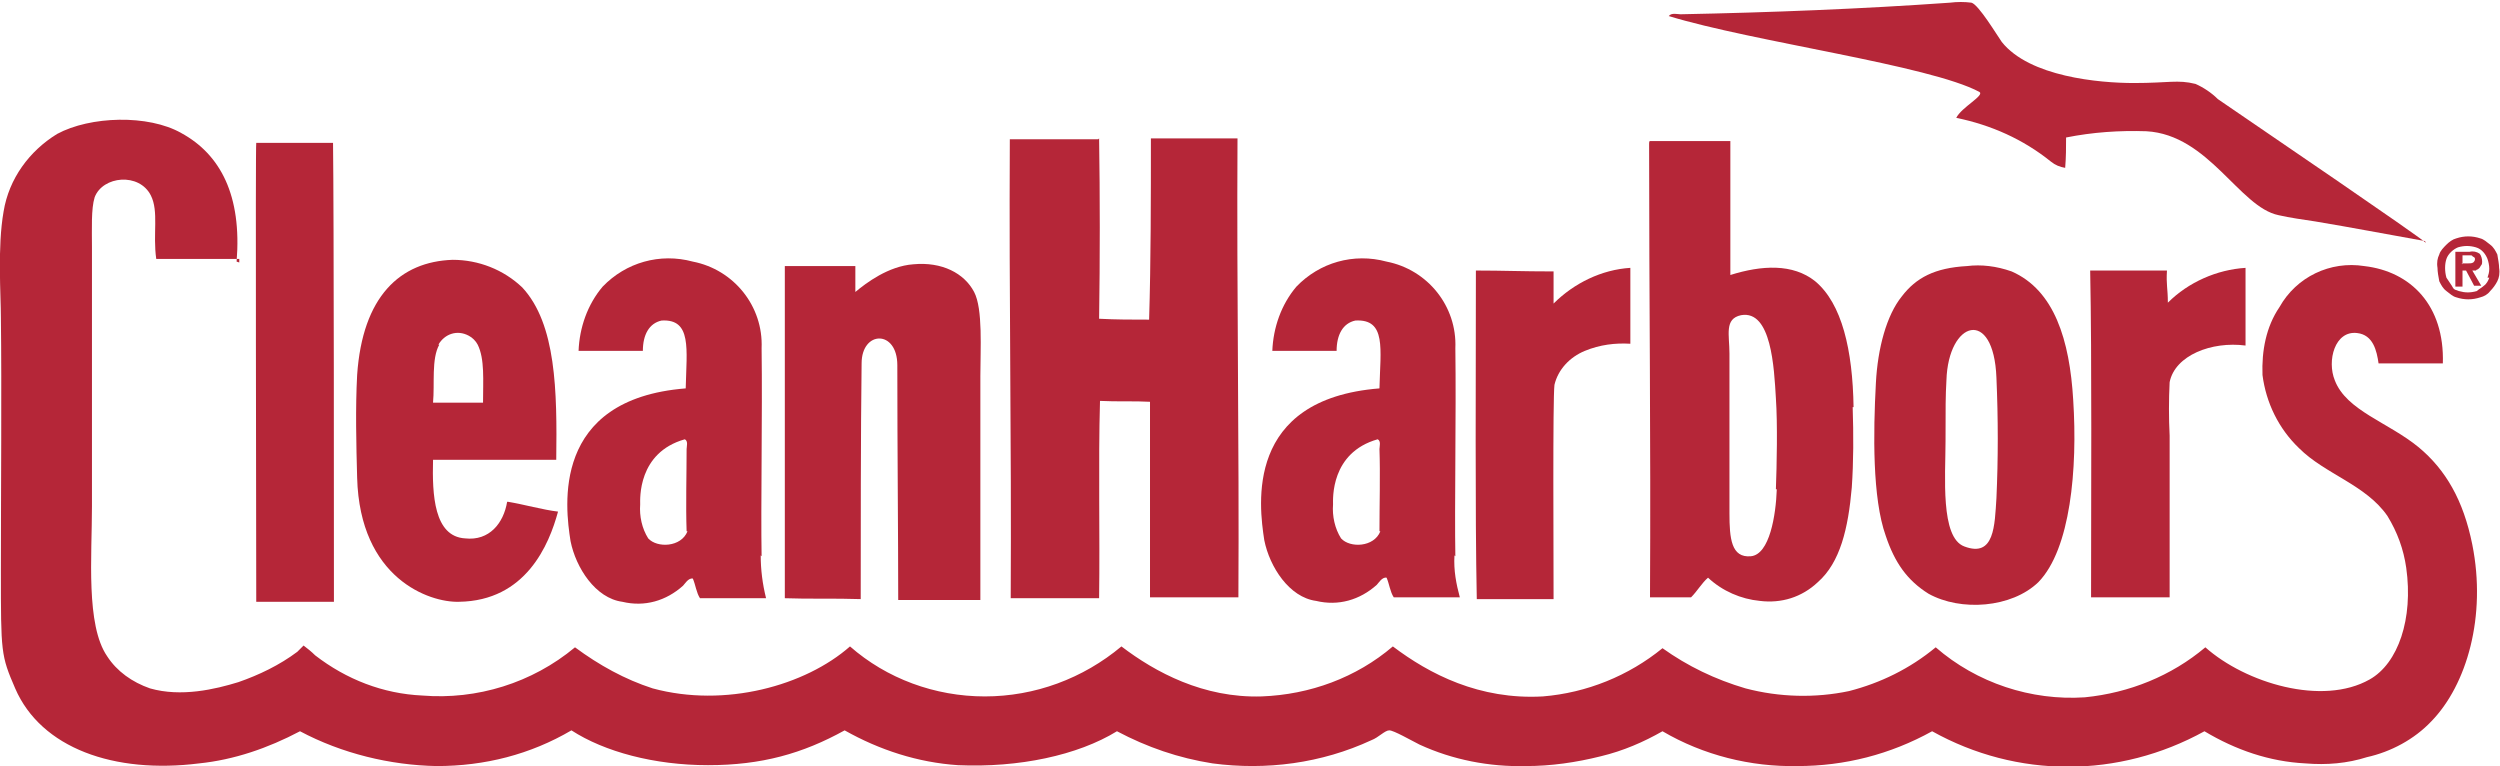
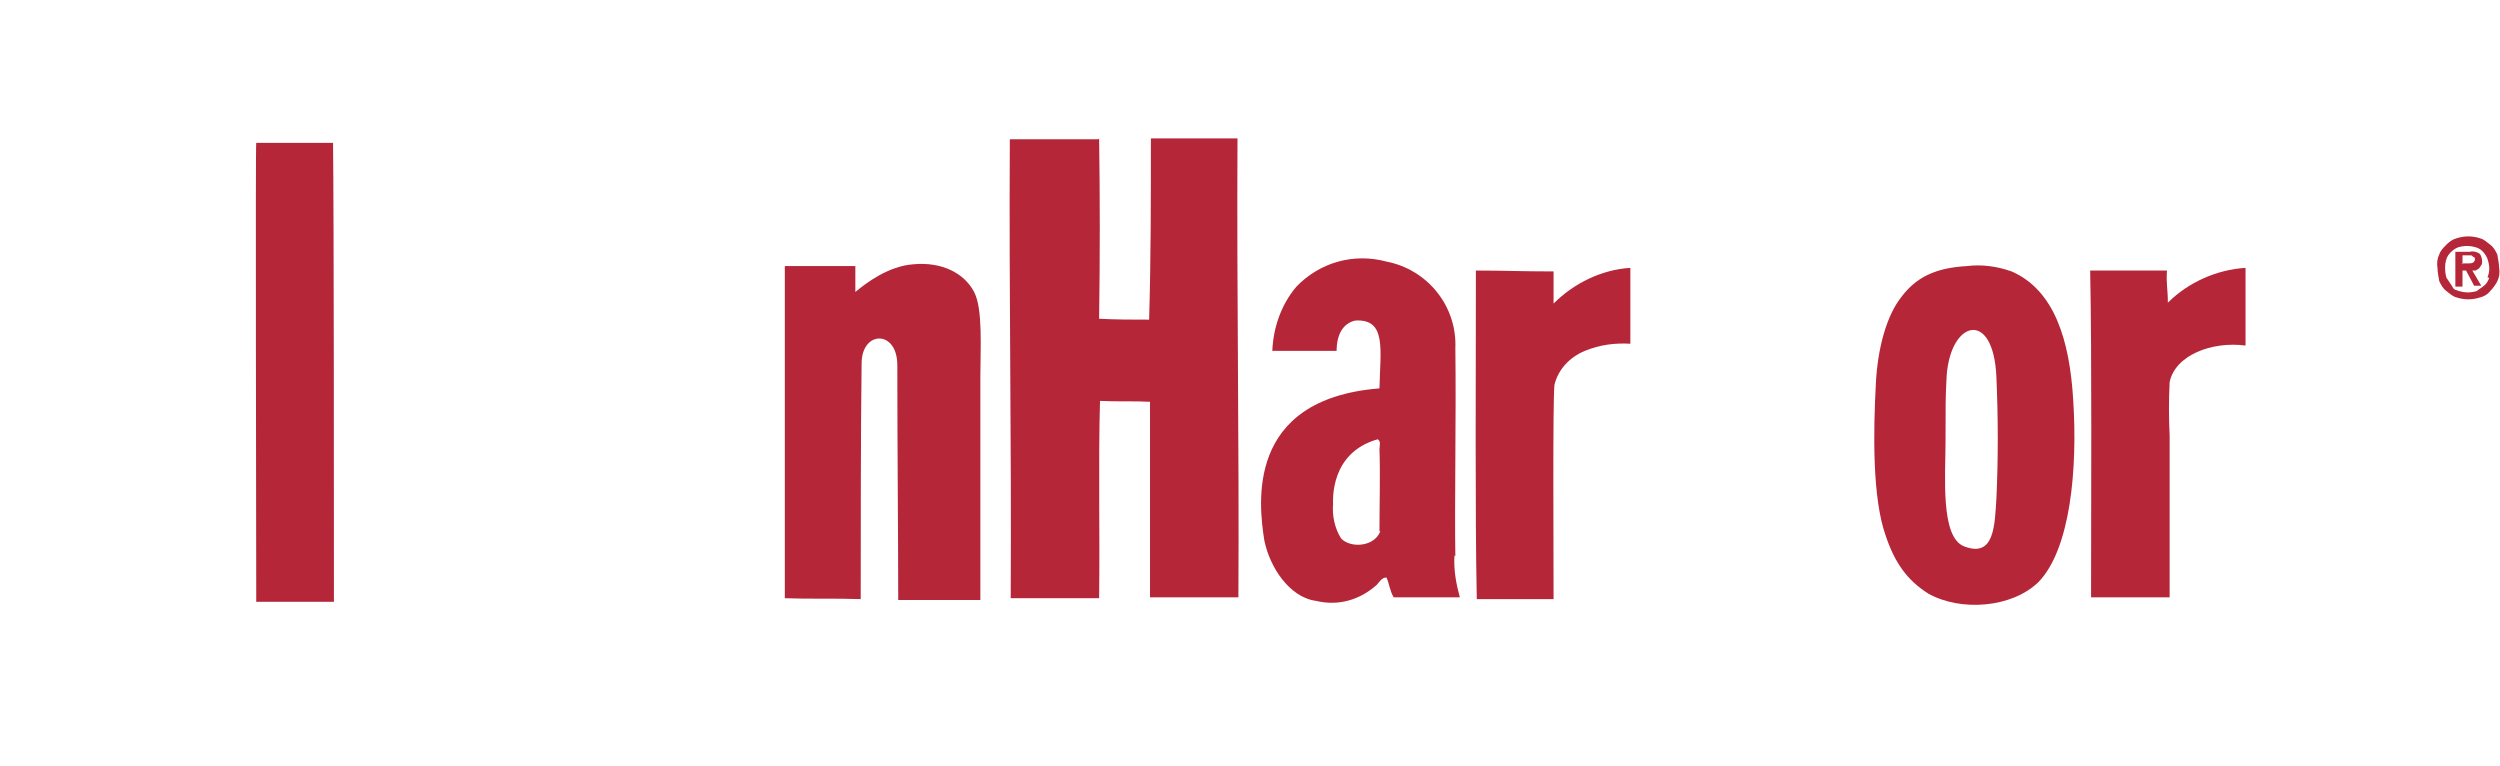
<svg xmlns="http://www.w3.org/2000/svg" version="1.1" viewBox="0 0 280 85.8">
  <defs>
    <style>
      .cls-1 {
        fill: #b52638;
        fill-rule: evenodd;
      }
    </style>
  </defs>
  <g>
    <g id="Layer_1">
      <g id="layer">
        <g>
-           <path class="cls-1" d="M271.6,27c-4.5-.8-8.1-1.5-12.3-2.2-1.3-.2-2.8-.4-4.1-.7-4.4-.9-7.8-9-14.8-9.4-3-.1-6,.1-9,.7,0,1.1,0,2.2-.1,3.4-.6-.1-1.1-.3-1.6-.7-3.1-2.5-6.7-4.1-10.6-4.9.6-1.2,3.2-2.5,2.6-2.9-5.6-3-25.3-5.6-34.8-8.5.3-.4,1-.2,1.3-.2,10.1-.2,20.3-.6,30.2-1.3.8-.1,1.6-.1,2.4,0,.8.2,2.9,3.7,3.4,4.4,3.1,3.9,10.9,4.6,14.8,4.6s4.9-.4,6.9.1c.9.4,1.8,1,2.5,1.7,5.7,3.9,22.3,15.2,23.3,16.1Z" />
          <path class="cls-1" d="M123,15.6h-9.9c-.1,18.5.2,33.2.1,51.4h9.9c.1-7.3-.1-15,.1-22.1,1.9.1,3.9,0,5.6.1v21.9h9.9c.1-17.2-.2-34.1-.1-51.4h-9.7c0,6.5,0,13.8-.2,20.3-1.9,0-3.7,0-5.6-.1.1-6.7.1-13.8,0-20.2h0Z" />
-           <path class="cls-1" d="M207.6,45.6c-.1-6.4-1.3-11.6-4.3-14.1-2.5-2-6-1.8-9.5-.7v-15h-9c-.1,0-.1.2-.1.3,0,17.6.2,32.5.1,50.8h4.6c.7-.7,1.2-1.6,1.9-2.2,1.6,1.5,3.7,2.4,5.8,2.6,2.4.3,4.7-.4,6.5-2.1,2.5-2.2,3.4-6,3.8-10.6.2-2.9.2-5.9.1-9ZM199,54.8c-.1,2.9-.8,7.3-2.9,7.5-2.2.2-2.4-2-2.4-4.8v-17.9c0-2.1-.6-3.9,1.3-4.3,3.4-.6,3.7,5.9,3.9,9.3.2,2.9.1,7.5,0,10.2Z" />
          <path class="cls-1" d="M28.7,16c-.1,0,0,42.8,0,51.4h8.7c0-9.5,0-43.7-.1-51.4-3.1,0-5,0-8.6,0h0Z" />
-           <path class="cls-1" d="M56.8,56.2c-.4,2.4-2,4.4-4.7,4.1-3.5-.2-3.7-4.9-3.6-8.8h13.8c.1-7.7,0-15.2-3.8-19.3-2.1-2-4.9-3.1-7.8-3.1-5.9.2-10.1,4.1-10.7,12.9-.2,3.7-.1,7.8,0,11.5.3,11.3,8.1,14,11.4,13.9,7.5-.1,10.1-6.4,11.1-10.1-1.7-.2-3.8-.8-5.6-1.1ZM49.1,38.6c.7-1.2,2.1-1.7,3.4-1,.4.2.8.6,1,1,.8,1.6.6,4,.6,6.5h-5.6c.2-2.1-.2-4.9.7-6.5Z" />
-           <path class="cls-1" d="M85.3,62.3c-.1-5.6.1-15.8,0-23.3.2-4.7-3.1-8.8-7.7-9.7-3.7-1-7.5.1-10.1,2.8-1.7,2-2.6,4.6-2.7,7.2h7.2c0-1.8.7-3.1,2.1-3.4,3.4-.2,2.8,3.2,2.7,7.6-15.1,1.2-13.5,13.3-12.9,17.1.6,3,2.8,6.4,5.8,6.8,2.5.6,4.9-.1,6.8-1.8.2-.2.6-.9,1.1-.8.3.7.4,1.6.8,2.2h7.4c-.4-1.6-.6-3.2-.6-4.8ZM77,59.5c-.7,1.8-3.4,1.9-4.4.8-.7-1.1-1-2.5-.9-3.8,0-.6-.3-5.8,5-7.3.4.2.2.8.2,1.1,0,2.8-.1,6.3,0,9.2Z" />
          <path class="cls-1" d="M163,62.3c-.1-5.6.1-15.8,0-23.3.2-4.7-3.1-8.8-7.7-9.7-3.7-1-7.5.1-10.1,2.8-1.7,2-2.6,4.6-2.7,7.2h7.2c0-1.8.7-3.1,2.1-3.4,3.5-.2,2.8,3.2,2.7,7.6-15.1,1.2-13.5,13.1-12.9,17,.6,3,2.8,6.4,5.8,6.8,2.5.6,4.9-.1,6.8-1.8.2-.2.6-.9,1.1-.8.3.7.4,1.6.8,2.2h7.4c-.4-1.5-.7-3-.6-4.7ZM154.6,59.5c-.7,1.8-3.4,1.9-4.4.8-.7-1.1-1-2.5-.9-3.8,0-.6-.3-5.8,5-7.3.4.2.2.8.2,1.1.1,2.8,0,6.3,0,9.2h0Z" />
          <path class="cls-1" d="M109.8,42.2c0-3.1.3-7.6-.7-9.5-1.1-2.1-3.6-3.4-6.8-3.1-2.8.2-5.3,2.1-6.5,3.1v-2.9h-7.9v37.2c2.6.1,5.7,0,8.5.1,0-6.7,0-19,.1-26.4,0-3.7,4-3.8,4,.2,0,9.7.1,18.8.1,26.3h9.2v-25h0Z" />
          <path class="cls-1" d="M232.2,44.8c-.4-6.7-2.1-12.3-6.9-14.4-1.7-.6-3.4-.8-5-.6-3.6.2-5.7,1.3-7.3,3.4-1.7,2.1-2.7,5.8-2.9,9.7-.3,5.6-.4,12.9,1.1,17.1,1,3,2.4,5,4.8,6.5,3.6,2,9.3,1.6,12.3-1.3,3.6-3.7,4.4-12.7,3.9-20.4ZM223.6,55.8c-.2,3-.2,6.7-3.6,5.4-2.7-1-2.1-7.9-2.1-11.8s0-5,.1-6.8c.2-6.7,5.3-8.2,5.6-.3.2,4.6.2,9.1,0,13.5h0Z" />
          <path class="cls-1" d="M251.5,38.6v-8.6c-3.2.2-6.4,1.6-8.7,3.9,0-1.6-.2-2-.1-3.6h-8.6c.2,10.1.1,24.9.1,36.6h8.8v-18.1c-.1-2-.1-4,0-6,.6-3,4.7-4.6,8.5-4.1h0Z" />
          <path class="cls-1" d="M182.6,30c-3.2.2-6.3,1.7-8.6,4v-3.6c-3.6,0-5.6-.1-8.7-.1,0,11.8-.1,27,.1,36.8h8.6c0-4.9-.1-22.4.1-24,.4-1.7,1.7-3.1,3.4-3.8,1.7-.7,3.4-.9,5.1-.8,0-2.2,0-7.7,0-8.6h0Z" />
-           <path class="cls-1" d="M26.5,29.3c.6-7.4-1.8-12-6.2-14.4-3.7-2.1-10.2-1.9-13.9.1-3.1,1.9-5.4,5-6,8.7-.7,4-.3,9.3-.3,11.9.1,7.9,0,19.3,0,28.4s0,9.4,1.6,13.1c2.9,6.7,11.1,9.6,20.6,8.4,3.9-.4,7.7-1.7,11.3-3.6,4.7,2.5,10.1,3.8,15.3,3.9,5.4,0,10.5-1.3,15.1-4,3.7,2.4,9.3,3.9,15.3,3.9s10.6-1.3,15.3-3.9c3.9,2.2,8.2,3.6,12.7,3.9,6.8.3,13.4-1.1,17.8-3.8,3.4,1.8,6.9,3,10.7,3.6,6,.8,12.2,0,17.8-2.6.8-.3,1.5-1.1,2-1.1s2.4,1.1,3.4,1.6c3.7,1.7,7.8,2.5,11.9,2.4,2.8,0,5.6-.4,8.4-1.1,2.5-.6,4.8-1.6,6.9-2.8,4.6,2.7,9.9,4,15.1,3.9,5.3,0,10.4-1.3,15.1-3.9,9.5,5.3,20.9,5.3,30.5,0,3.5,2.1,7.3,3.4,11.3,3.6,2.4.2,4.7,0,6.9-.7,2.7-.6,5.3-2,7.2-4,4-4.1,6.2-11.8,4.6-19.8-1-5-3-8.4-6-10.9-3.4-2.8-8.1-4.1-9.4-7.5-.9-2.2,0-5.6,2.5-5.3,1.8.2,2.2,2,2.4,3.4h7.2c.2-6.5-3.6-10.3-8.8-10.9-3.8-.6-7.6,1.2-9.5,4.6-1.5,2.2-2,4.9-1.9,7.6.4,3.1,1.8,6,4.1,8.2,2.9,2.9,7.5,4.1,9.9,7.6,1.1,1.8,1.8,3.7,2.1,5.8.8,5.7-.9,10.7-4.1,12.5-5.3,3-13.9.4-18.4-3.6-3.8,3.2-8.5,5.1-13.5,5.6-6,.4-12.1-1.6-16.7-5.6-2.9,2.4-6.2,4-9.7,4.9-3.8.8-7.8.7-11.6-.3-3.4-1-6.5-2.5-9.3-4.5-3.8,3.1-8.5,5-13.4,5.4-7.1.4-12.7-2.5-16.8-5.6-4.1,3.5-9.3,5.4-14.7,5.6-6.5.2-11.9-2.7-15.7-5.6-4.3,3.6-9.7,5.6-15.3,5.6s-11-2-15.1-5.6c-5,4.4-14,6.9-22.1,4.7-3.1-1-6-2.6-8.7-4.6-4.8,4-11,5.9-17.1,5.4-4.4-.2-8.5-1.8-12-4.5-.4-.4-.9-.8-1.3-1.1-.2.2-.4.4-.7.7-2,1.5-4.3,2.6-6.6,3.4-2.6.8-6.4,1.7-9.9.7-2-.7-3.7-1.9-4.8-3.6-2.4-3.5-1.7-11.2-1.7-16.8v-29c0-2.1-.1-4.3.3-5.6.9-2.4,5-2.8,6.3-.2.9,1.8.2,4.3.6,7.1h9.3v.4h0Z" />
          <path class="cls-1" d="M277.4,30.2c.1,0,.2-.1.3-.2s.1-.2.2-.3c.1-.1.1-.3.1-.4,0-.3-.1-.7-.3-.9-.3-.2-.7-.3-1.1-.2h-1.6v3.9h.8v-1.8h.4l.9,1.7h.8l-1-1.7h.4ZM275.8,29.6v-1h.9c.1,0,.2,0,.2.1.1,0,.1.1.2.1q.1.1.1.2c0,.2-.1.3-.2.4-.2.1-.3.1-.6.1h-.7Z" />
          <path class="cls-1" d="M279.7,28.5c-.2-.4-.4-.8-.8-1.1s-.7-.6-1.1-.7c-.9-.3-1.8-.3-2.7,0-.4.1-.8.4-1.1.7-.3.3-.7.7-.8,1.1-.2.4-.3.9-.2,1.5,0,.4.1,1,.2,1.5.2.4.4.8.8,1.1s.7.6,1.1.7c.9.3,1.8.3,2.7,0,.4-.1.8-.3,1.1-.7.3-.3.6-.7.8-1.1s.3-.9.2-1.5c0-.4-.1-.9-.2-1.5ZM278.8,31.1c-.1.3-.3.7-.6.9-.2.2-.6.4-.8.6-.7.2-1.3.2-2,0s-.6-.3-.8-.6-.4-.6-.6-.9c-.2-.7-.2-1.5,0-2.1s.8-1.1,1.3-1.3c.7-.2,1.3-.2,2,0s1.1.8,1.3,1.3c.1.3.2.7.2,1.1s-.1.7-.2,1h0Z" />
        </g>
      </g>
    </g>
  </g>
</svg>